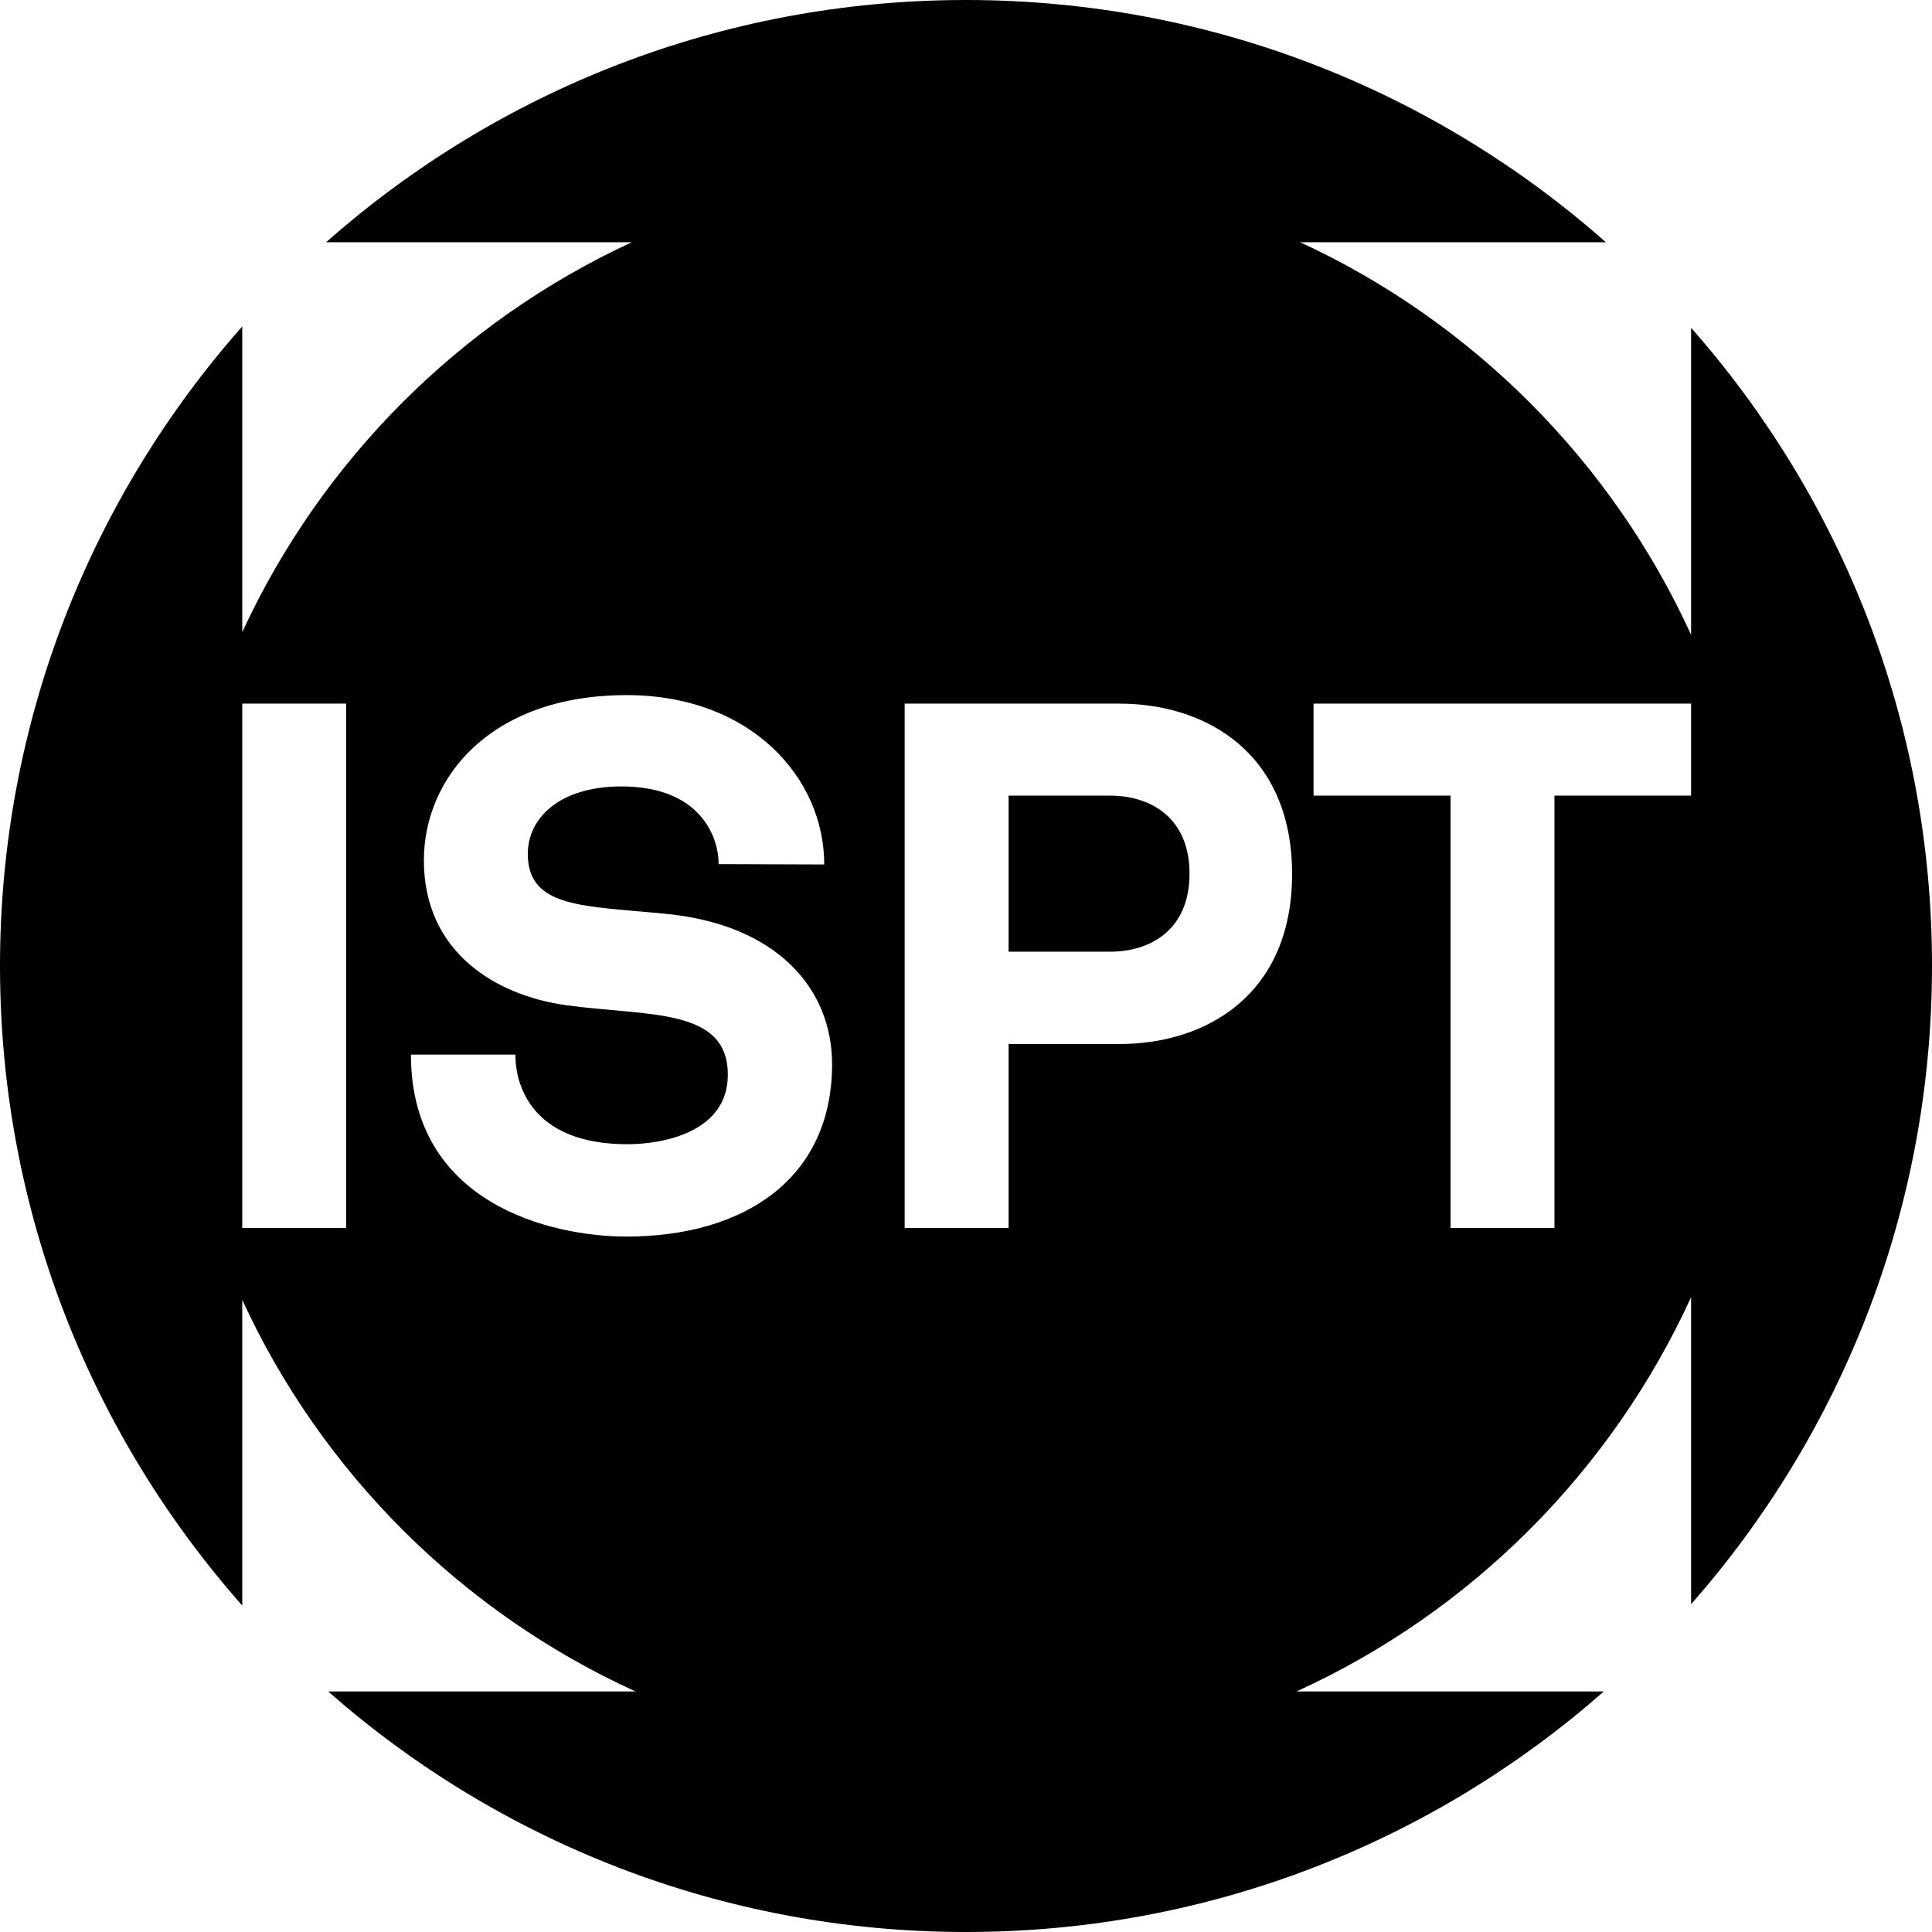
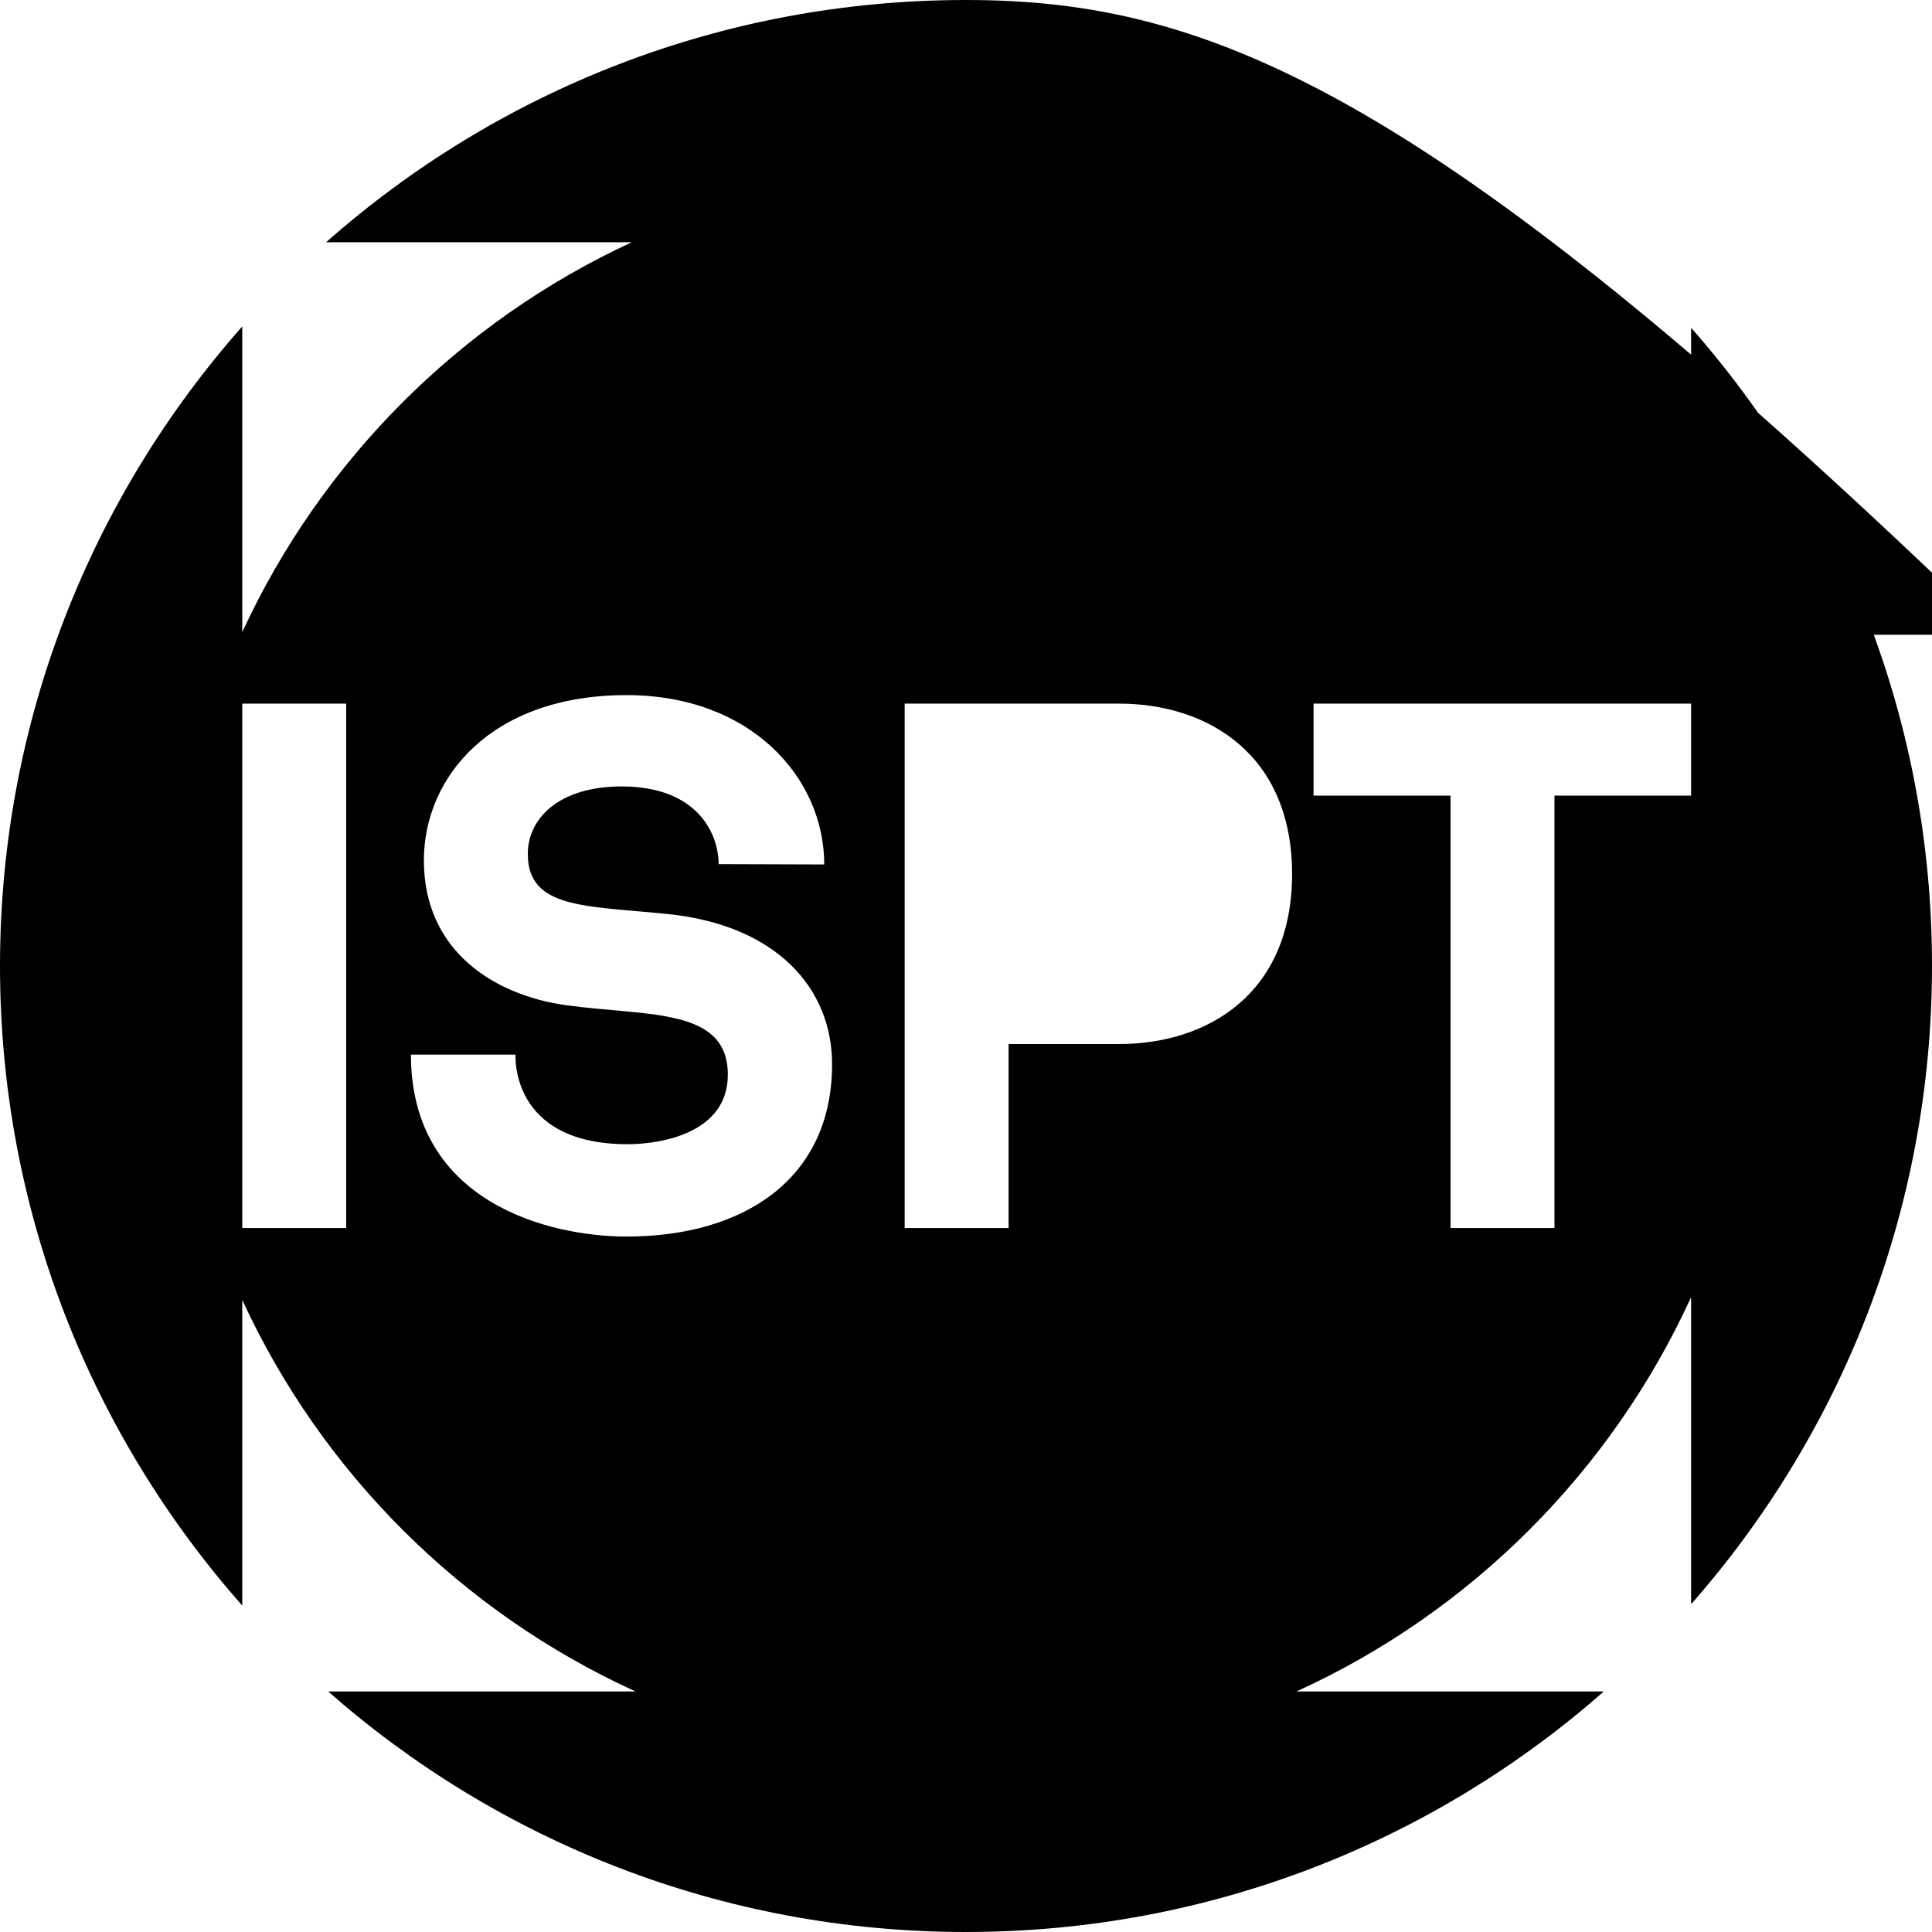
<svg xmlns="http://www.w3.org/2000/svg" id="Layer_1" viewBox="0 0 567 567">
  <defs>
    <style>.cls-1{fill:#000;stroke-width:0px;}</style>
  </defs>
  <g id="Layer_1-2">
-     <path class="cls-1" d="M325.8,233.5h-29.8v45.8h29.8c11.8,0,23.3-6.4,23.3-22.9,0-16.5-11.5-22.9-23.3-22.9Z" />
-     <path class="cls-1" d="M567,283.4c0-71.8-26.7-137.3-70.7-187.2v90.1c-23.2-50.8-64.1-91.8-114.7-115.2h89.7C421.3,26.9,355.6,0,283.5,0S145.7,26.9,95.7,71.1h89.7c-50.4,23.3-91,64-114.3,114.4v-89.7C26.9,145.8,0,211.5,0,283.5s26.9,137.7,71.1,187.7v-89.7c23.4,50.8,64.5,91.7,115.4,114.9h-90.2c49.9,43.9,115.4,70.6,187.2,70.6s137.3-26.7,187.2-70.6h-90.2c51.2-23.3,92.4-64.6,115.8-115.7v90.1c44-50,70.7-115.6,70.7-187.4ZM101.6,360.4h-30.5v-153.9h30.5v153.9ZM183.9,362.9c-22.6,0-63.3-9.9-63.3-53.4h30.7s-1.8,26.3,32.9,26.3c9.9,0,29.4-3.3,29.4-20.4,0-19.8-23.5-17.1-47.5-20.4-20.8-2.9-41.7-15.7-41.7-42.5,0-24.2,19.5-48.5,59.5-48.5,36.5,0,58,24.3,58,49.7l-31-.1c0-8.5-5.8-22.8-28.5-22.8-18.1,0-27.5,9.2-27.5,19.8,0,16.1,16.8,15.2,40.6,17.6,32.7,3.2,48.7,22.1,48.7,44.1,0,34-26.3,50.6-60.3,50.6ZM328.5,306.4h-32.5v54h-30.5v-153.9h63c25.8,0,50.7,14.8,50.7,50s-24.9,49.9-50.7,49.9ZM456.2,233.5v126.9h-30.5v-126.9h-40.2v-27h110.8v27h-40.1Z" />
+     <path class="cls-1" d="M567,283.4c0-71.8-26.7-137.3-70.7-187.2v90.1h89.7C421.3,26.9,355.6,0,283.5,0S145.7,26.9,95.7,71.1h89.7c-50.4,23.3-91,64-114.3,114.4v-89.7C26.9,145.8,0,211.5,0,283.5s26.9,137.7,71.1,187.7v-89.7c23.4,50.8,64.5,91.7,115.4,114.9h-90.2c49.9,43.9,115.4,70.6,187.2,70.6s137.3-26.7,187.2-70.6h-90.2c51.2-23.3,92.4-64.6,115.8-115.7v90.1c44-50,70.7-115.6,70.7-187.4ZM101.6,360.4h-30.5v-153.9h30.5v153.9ZM183.9,362.9c-22.6,0-63.3-9.9-63.3-53.4h30.7s-1.8,26.3,32.9,26.3c9.9,0,29.4-3.3,29.4-20.4,0-19.8-23.5-17.1-47.5-20.4-20.8-2.9-41.7-15.7-41.7-42.5,0-24.2,19.5-48.5,59.5-48.5,36.5,0,58,24.3,58,49.7l-31-.1c0-8.5-5.8-22.8-28.5-22.8-18.1,0-27.5,9.2-27.5,19.8,0,16.1,16.8,15.2,40.6,17.6,32.7,3.2,48.7,22.1,48.7,44.1,0,34-26.3,50.6-60.3,50.6ZM328.5,306.4h-32.5v54h-30.5v-153.9h63c25.8,0,50.7,14.8,50.7,50s-24.9,49.9-50.7,49.9ZM456.2,233.5v126.9h-30.5v-126.9h-40.2v-27h110.8v27h-40.1Z" />
  </g>
</svg>